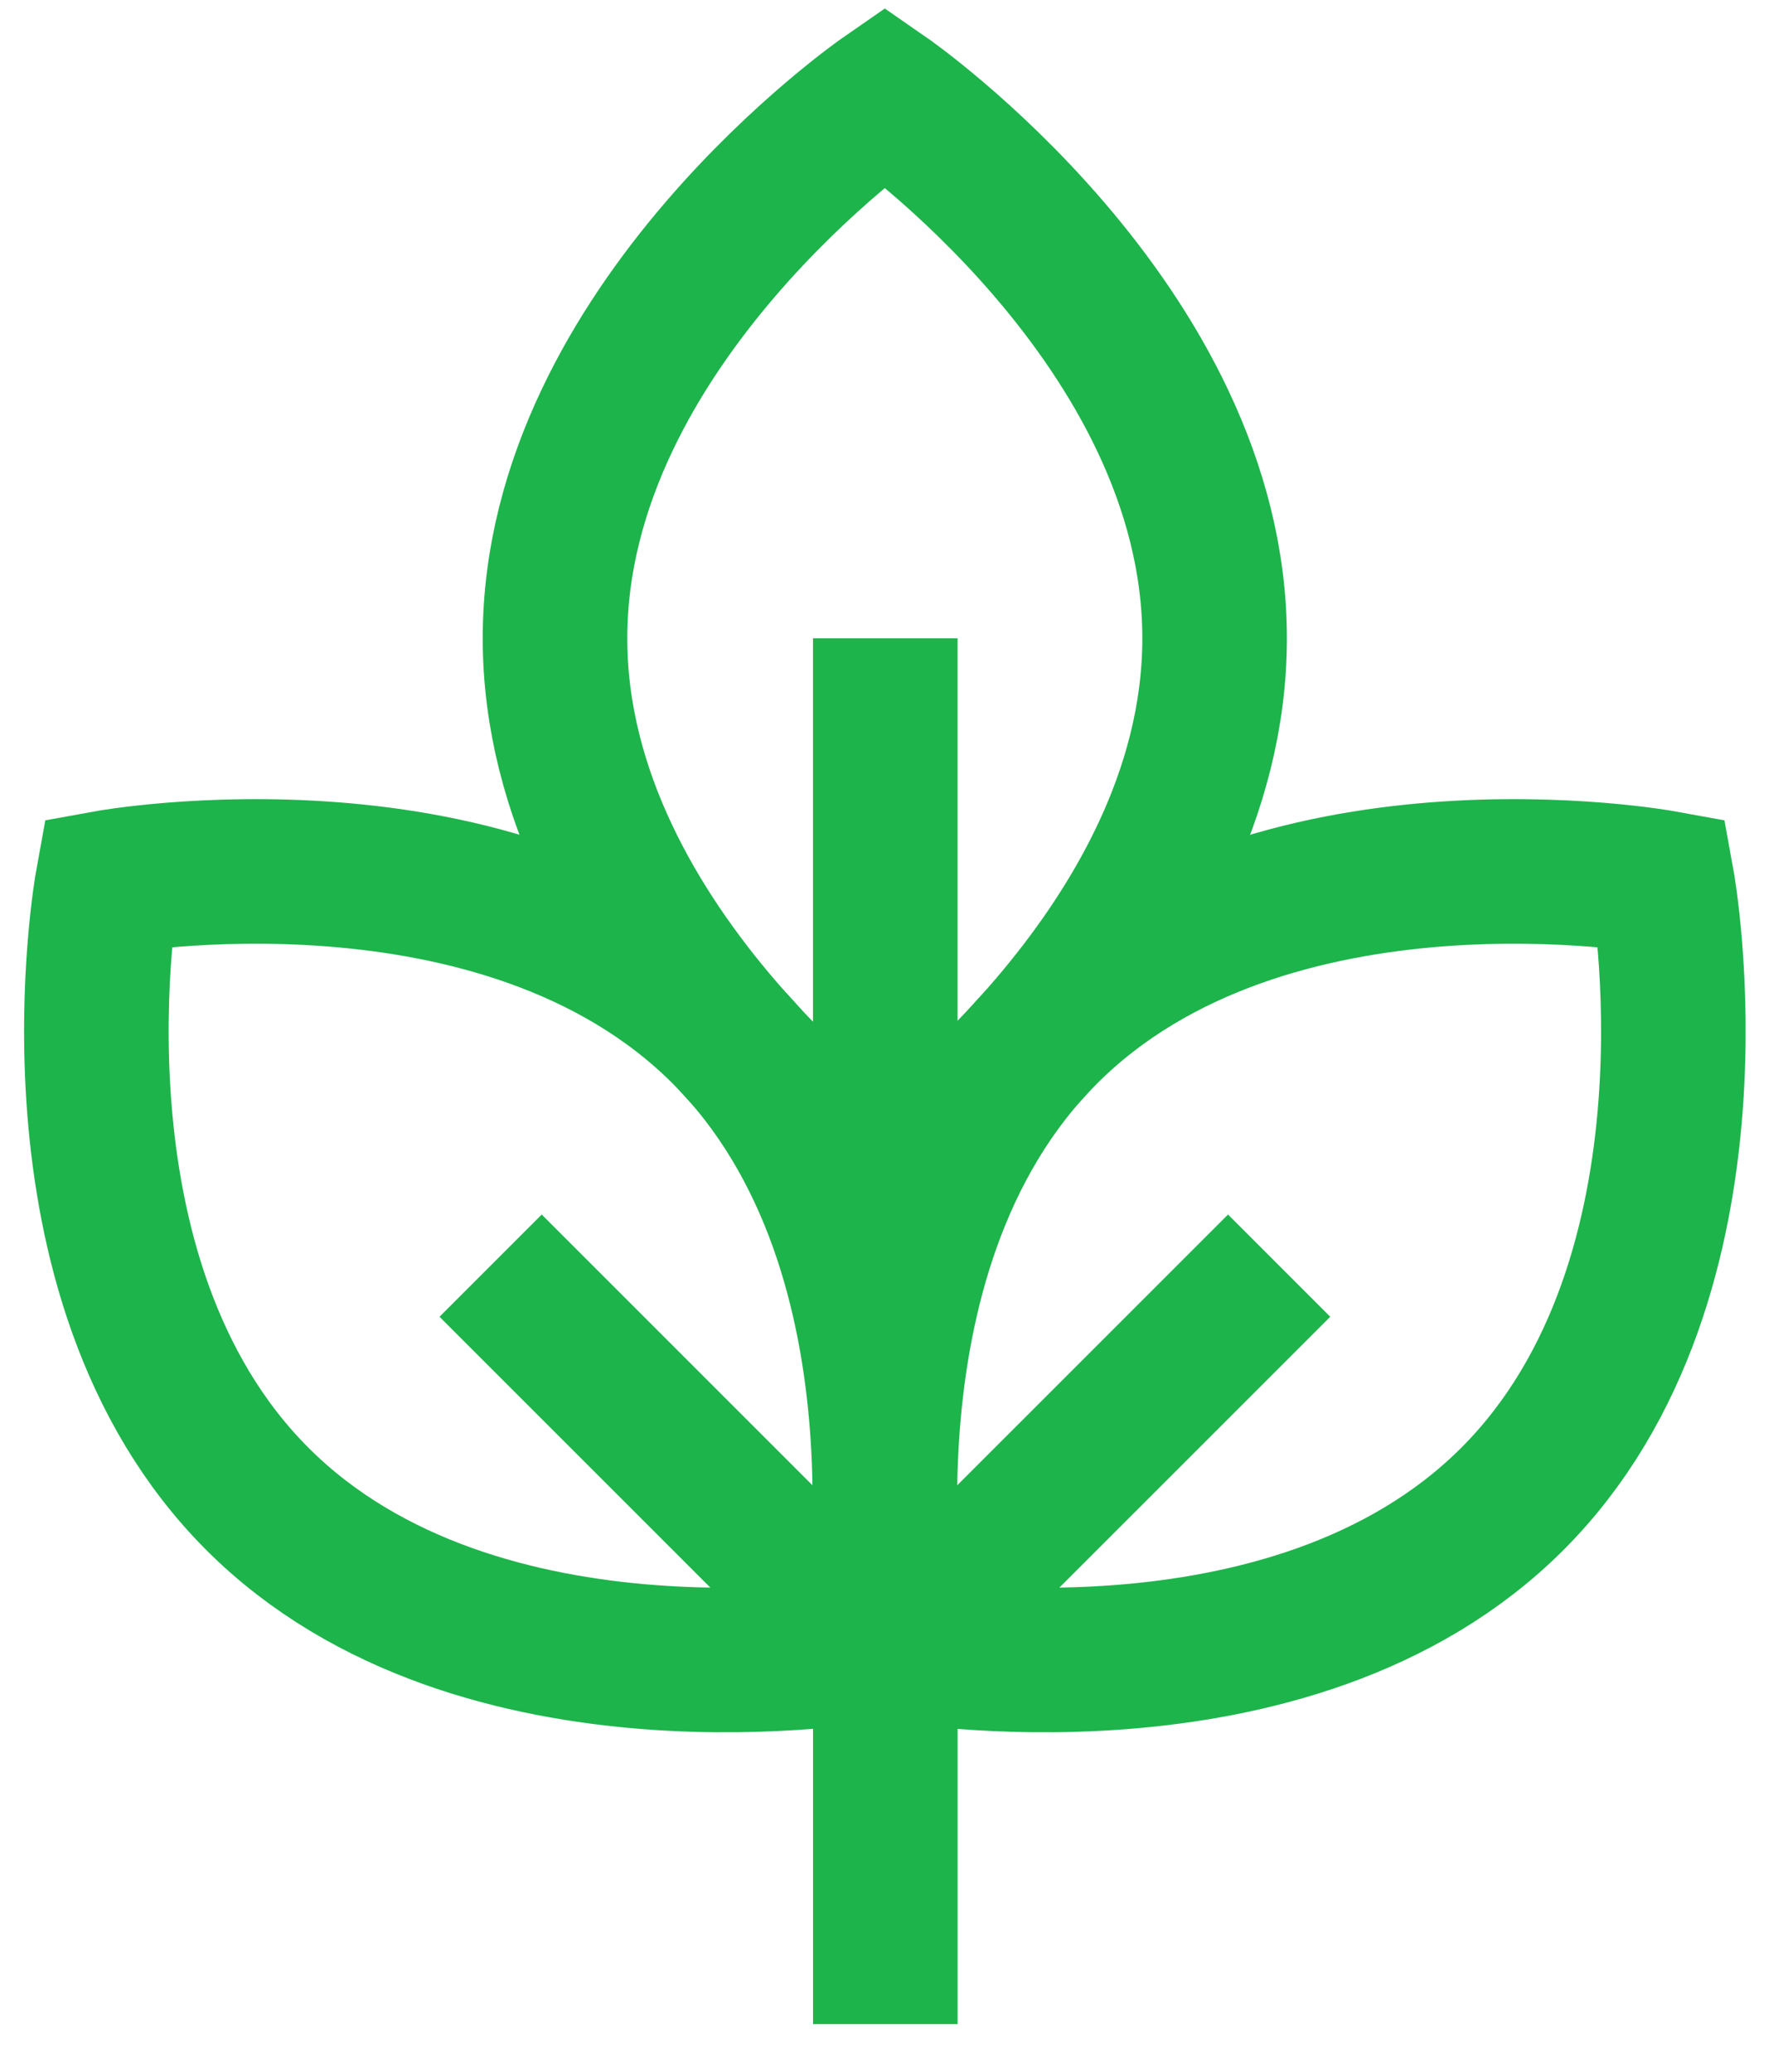
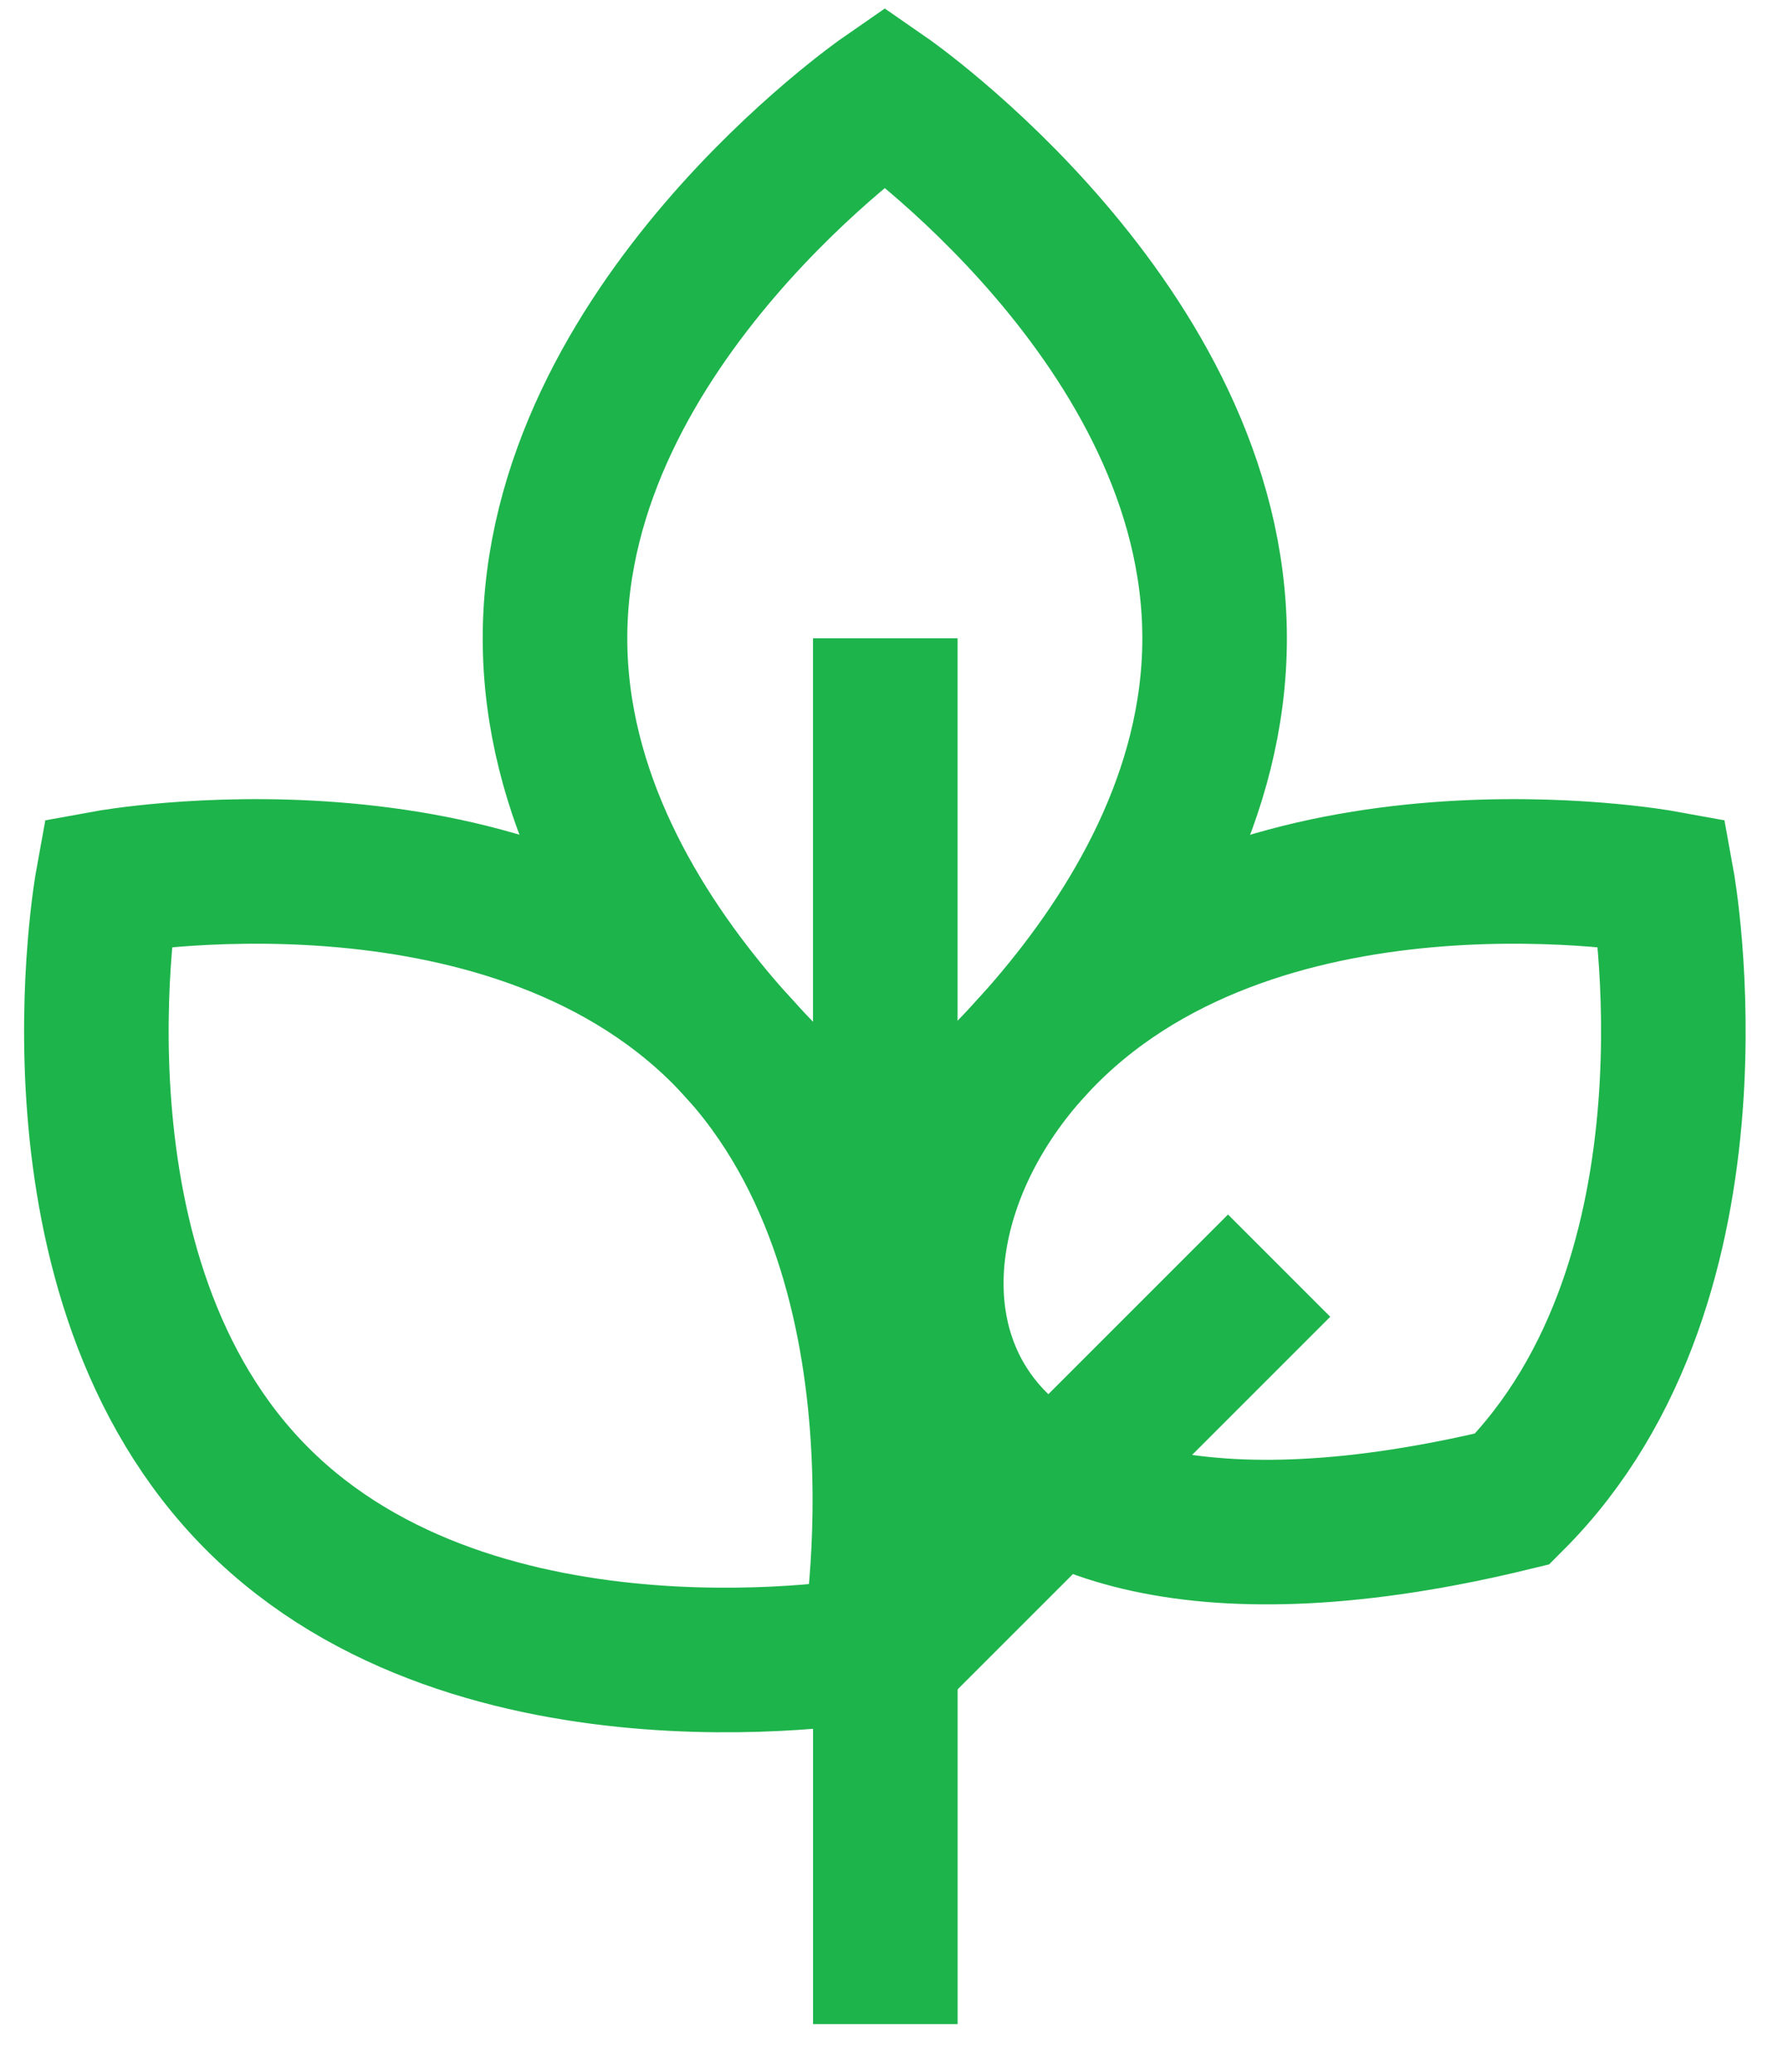
<svg xmlns="http://www.w3.org/2000/svg" width="37px" height="43px" viewBox="0 0 37 43" version="1.1">
  <title>eco-icon</title>
  <g id="Page-1" stroke="none" stroke-width="1" fill="none" fill-rule="evenodd">
    <g id="главная" transform="translate(-753, -1107)" stroke="#1DB44B" stroke-width="3">
      <g id="Group-14" transform="translate(30, 913)">
        <g id="Group-2" transform="translate(722, 196)">
          <g id="eco-icon" transform="translate(3, 0)">
            <path d="M9.517,11.245 C9.517,4.737 16.361,0 16.361,0 C16.361,0 23.205,4.737 23.205,11.245 C23.205,17.752 16.361,22.489 16.361,22.489 C16.361,22.489 9.517,17.752 9.517,11.245 Z" id="Path" transform="translate(16.361, 11.245) scale(-1, 1) rotate(-180) translate(-16.361, -11.245) " />
            <path d="M3.342,19.423 C7.943,14.822 16.132,16.311 16.132,16.311 C16.132,16.311 17.622,24.501 13.021,29.102 C8.419,33.703 0.23,32.214 0.23,32.214 C0.23,32.214 -1.26,24.025 3.342,19.423 Z" id="Path" transform="translate(8.181, 24.263) scale(-1, 1) rotate(-180) translate(-8.181, -24.263) " />
-             <path d="M29.383,19.423 C24.782,14.822 16.592,16.311 16.592,16.311 C16.592,16.311 15.103,24.501 19.704,29.102 C24.305,33.703 32.495,32.214 32.495,32.214 C32.495,32.214 33.984,24.025 29.383,19.423 Z" id="Path" transform="translate(24.543, 24.263) scale(-1, 1) rotate(-180) translate(-24.543, -24.263) " />
+             <path d="M29.383,19.423 C16.592,16.311 15.103,24.501 19.704,29.102 C24.305,33.703 32.495,32.214 32.495,32.214 C32.495,32.214 33.984,24.025 29.383,19.423 Z" id="Path" transform="translate(24.543, 24.263) scale(-1, 1) rotate(-180) translate(-24.543, -24.263) " />
            <line x1="16.592" y1="24.263" x2="24.544" y2="32.214" id="Path" transform="translate(20.568, 28.238) scale(-1, 1) rotate(-180) translate(-20.568, -28.238) " />
-             <line x1="8.181" y1="32.214" x2="16.132" y2="24.263" id="Path" transform="translate(12.157, 28.238) scale(-1, 1) rotate(-180) translate(-12.157, -28.238) " />
            <line x1="16.371" y1="11.245" x2="16.371" y2="22.489" id="Path" transform="translate(16.371, 16.867) scale(-1, 1) rotate(-180) translate(-16.371, -16.867) " />
            <line x1="16.372" y1="40" x2="16.372" y2="29.346" id="Path" transform="translate(16.372, 34.673) scale(-1, 1) rotate(-180) translate(-16.372, -34.673) " />
          </g>
        </g>
      </g>
    </g>
  </g>
</svg>